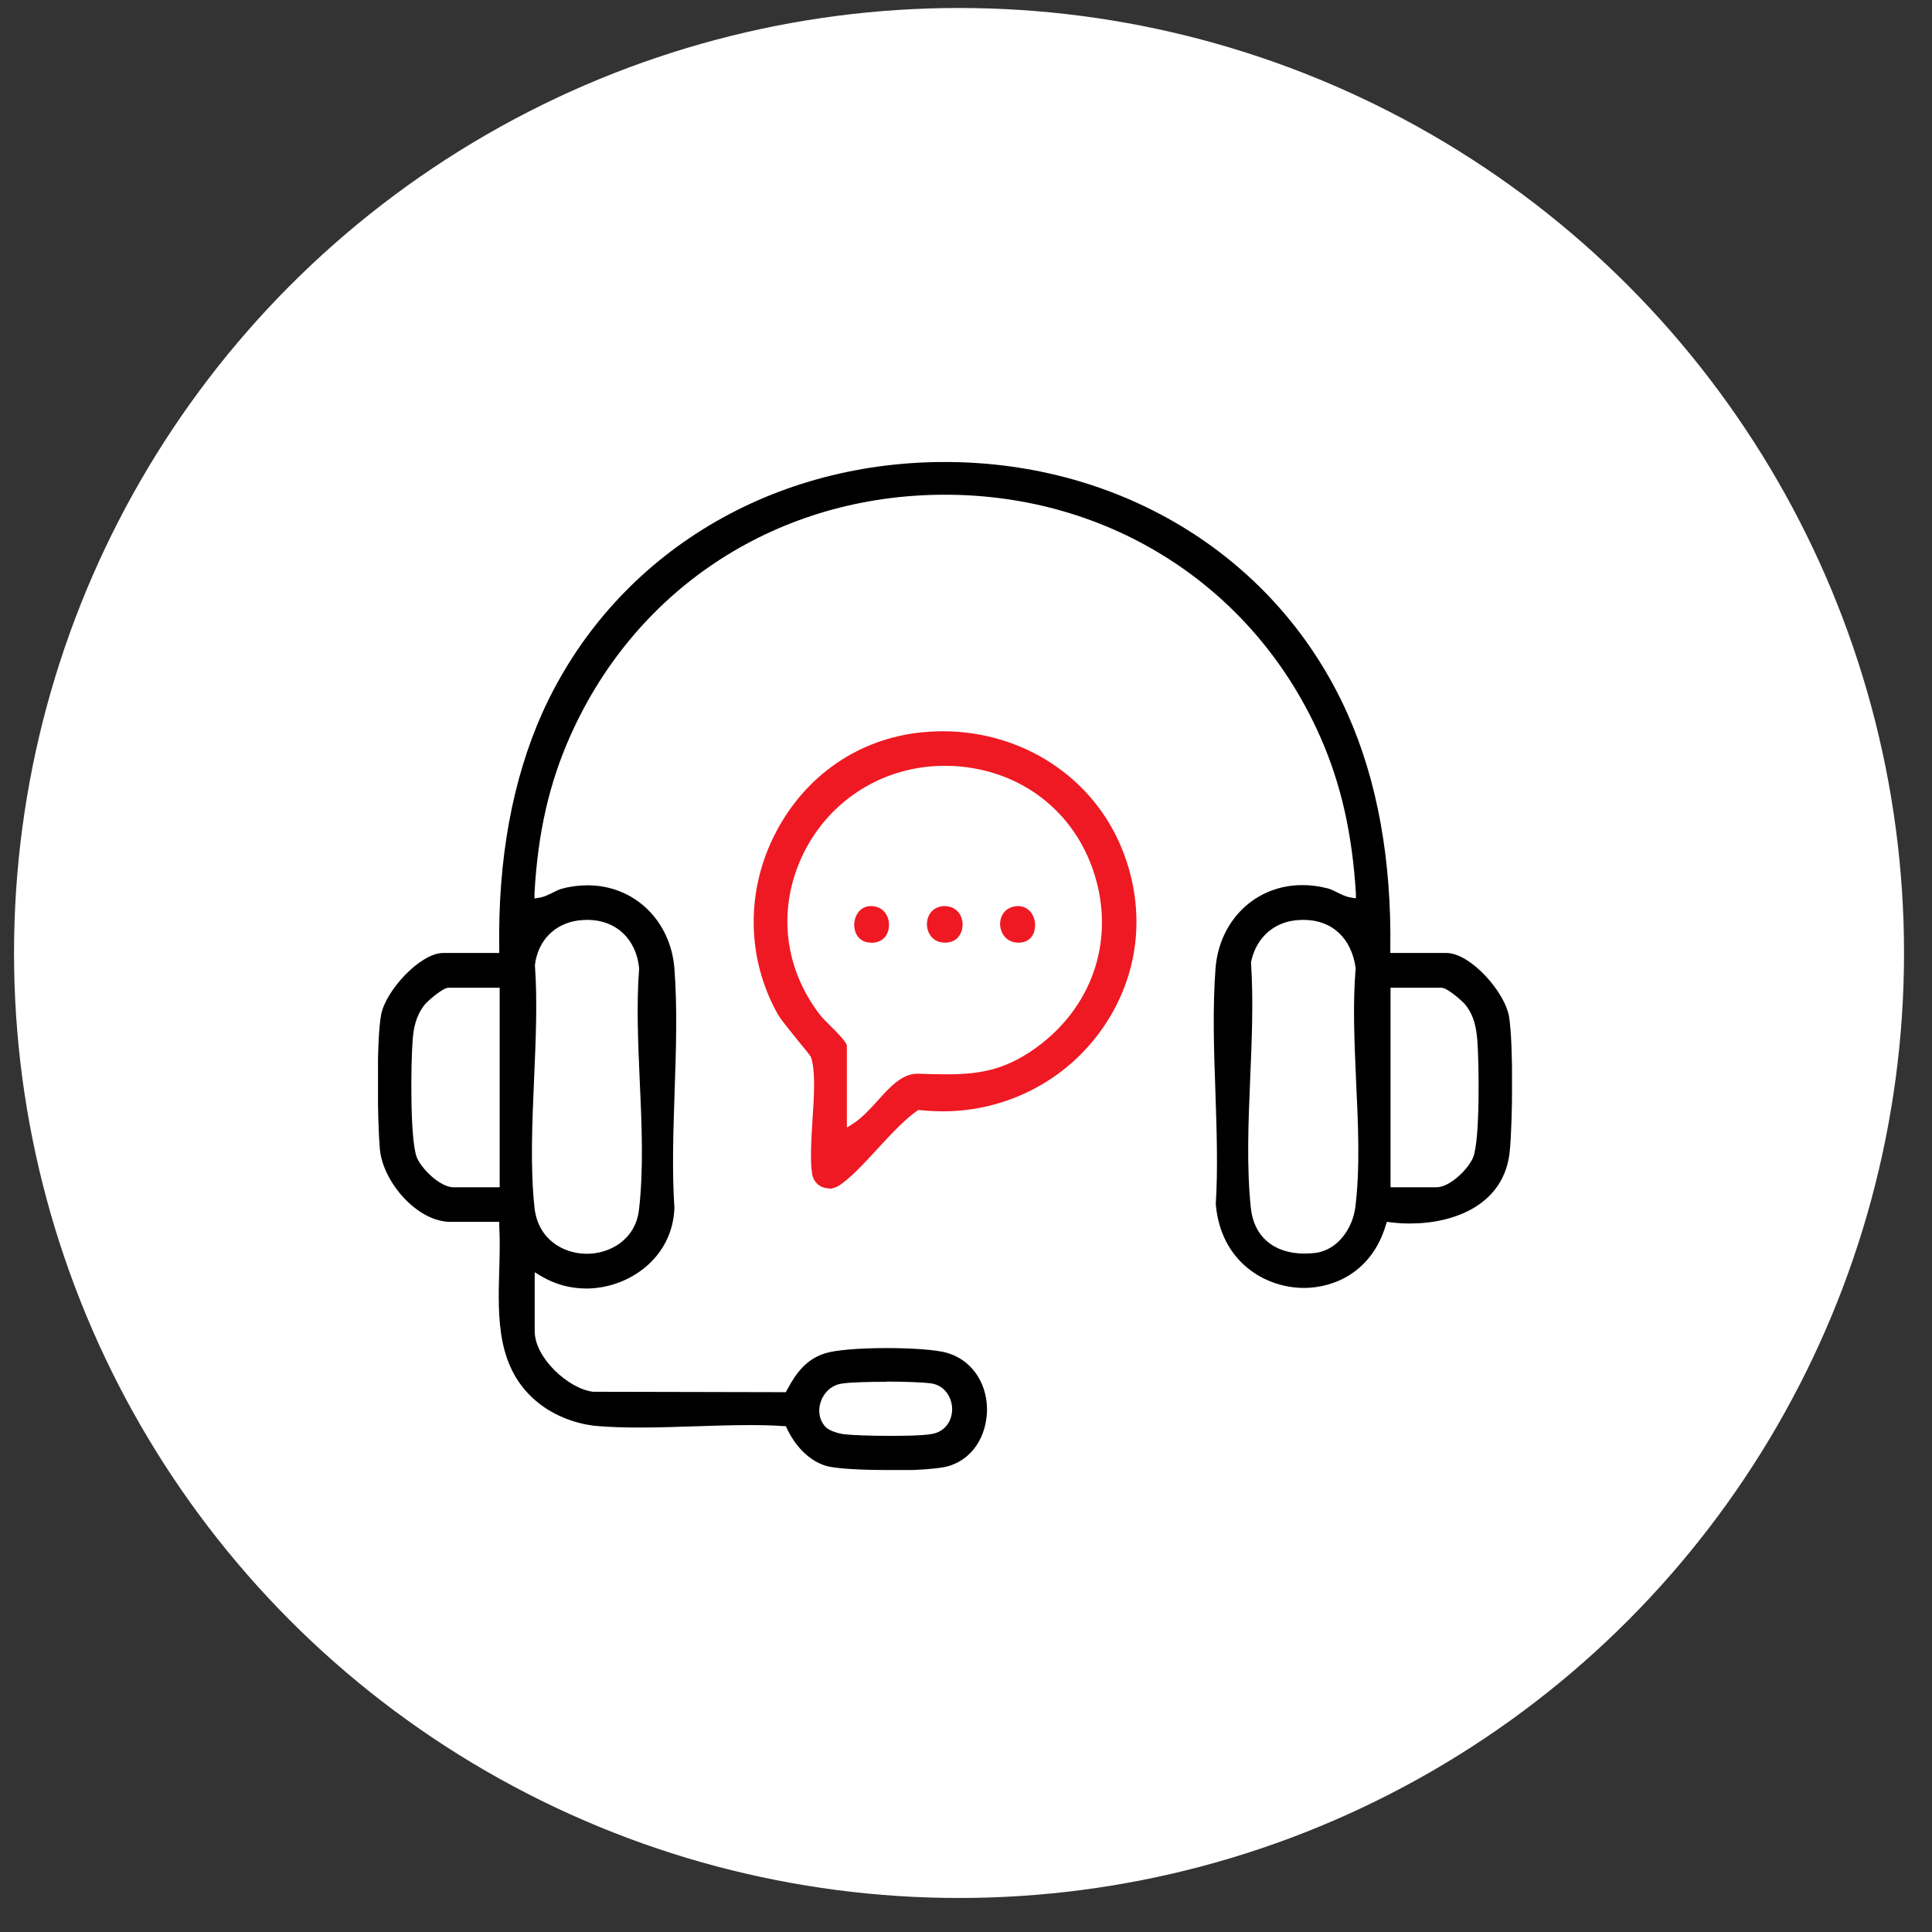
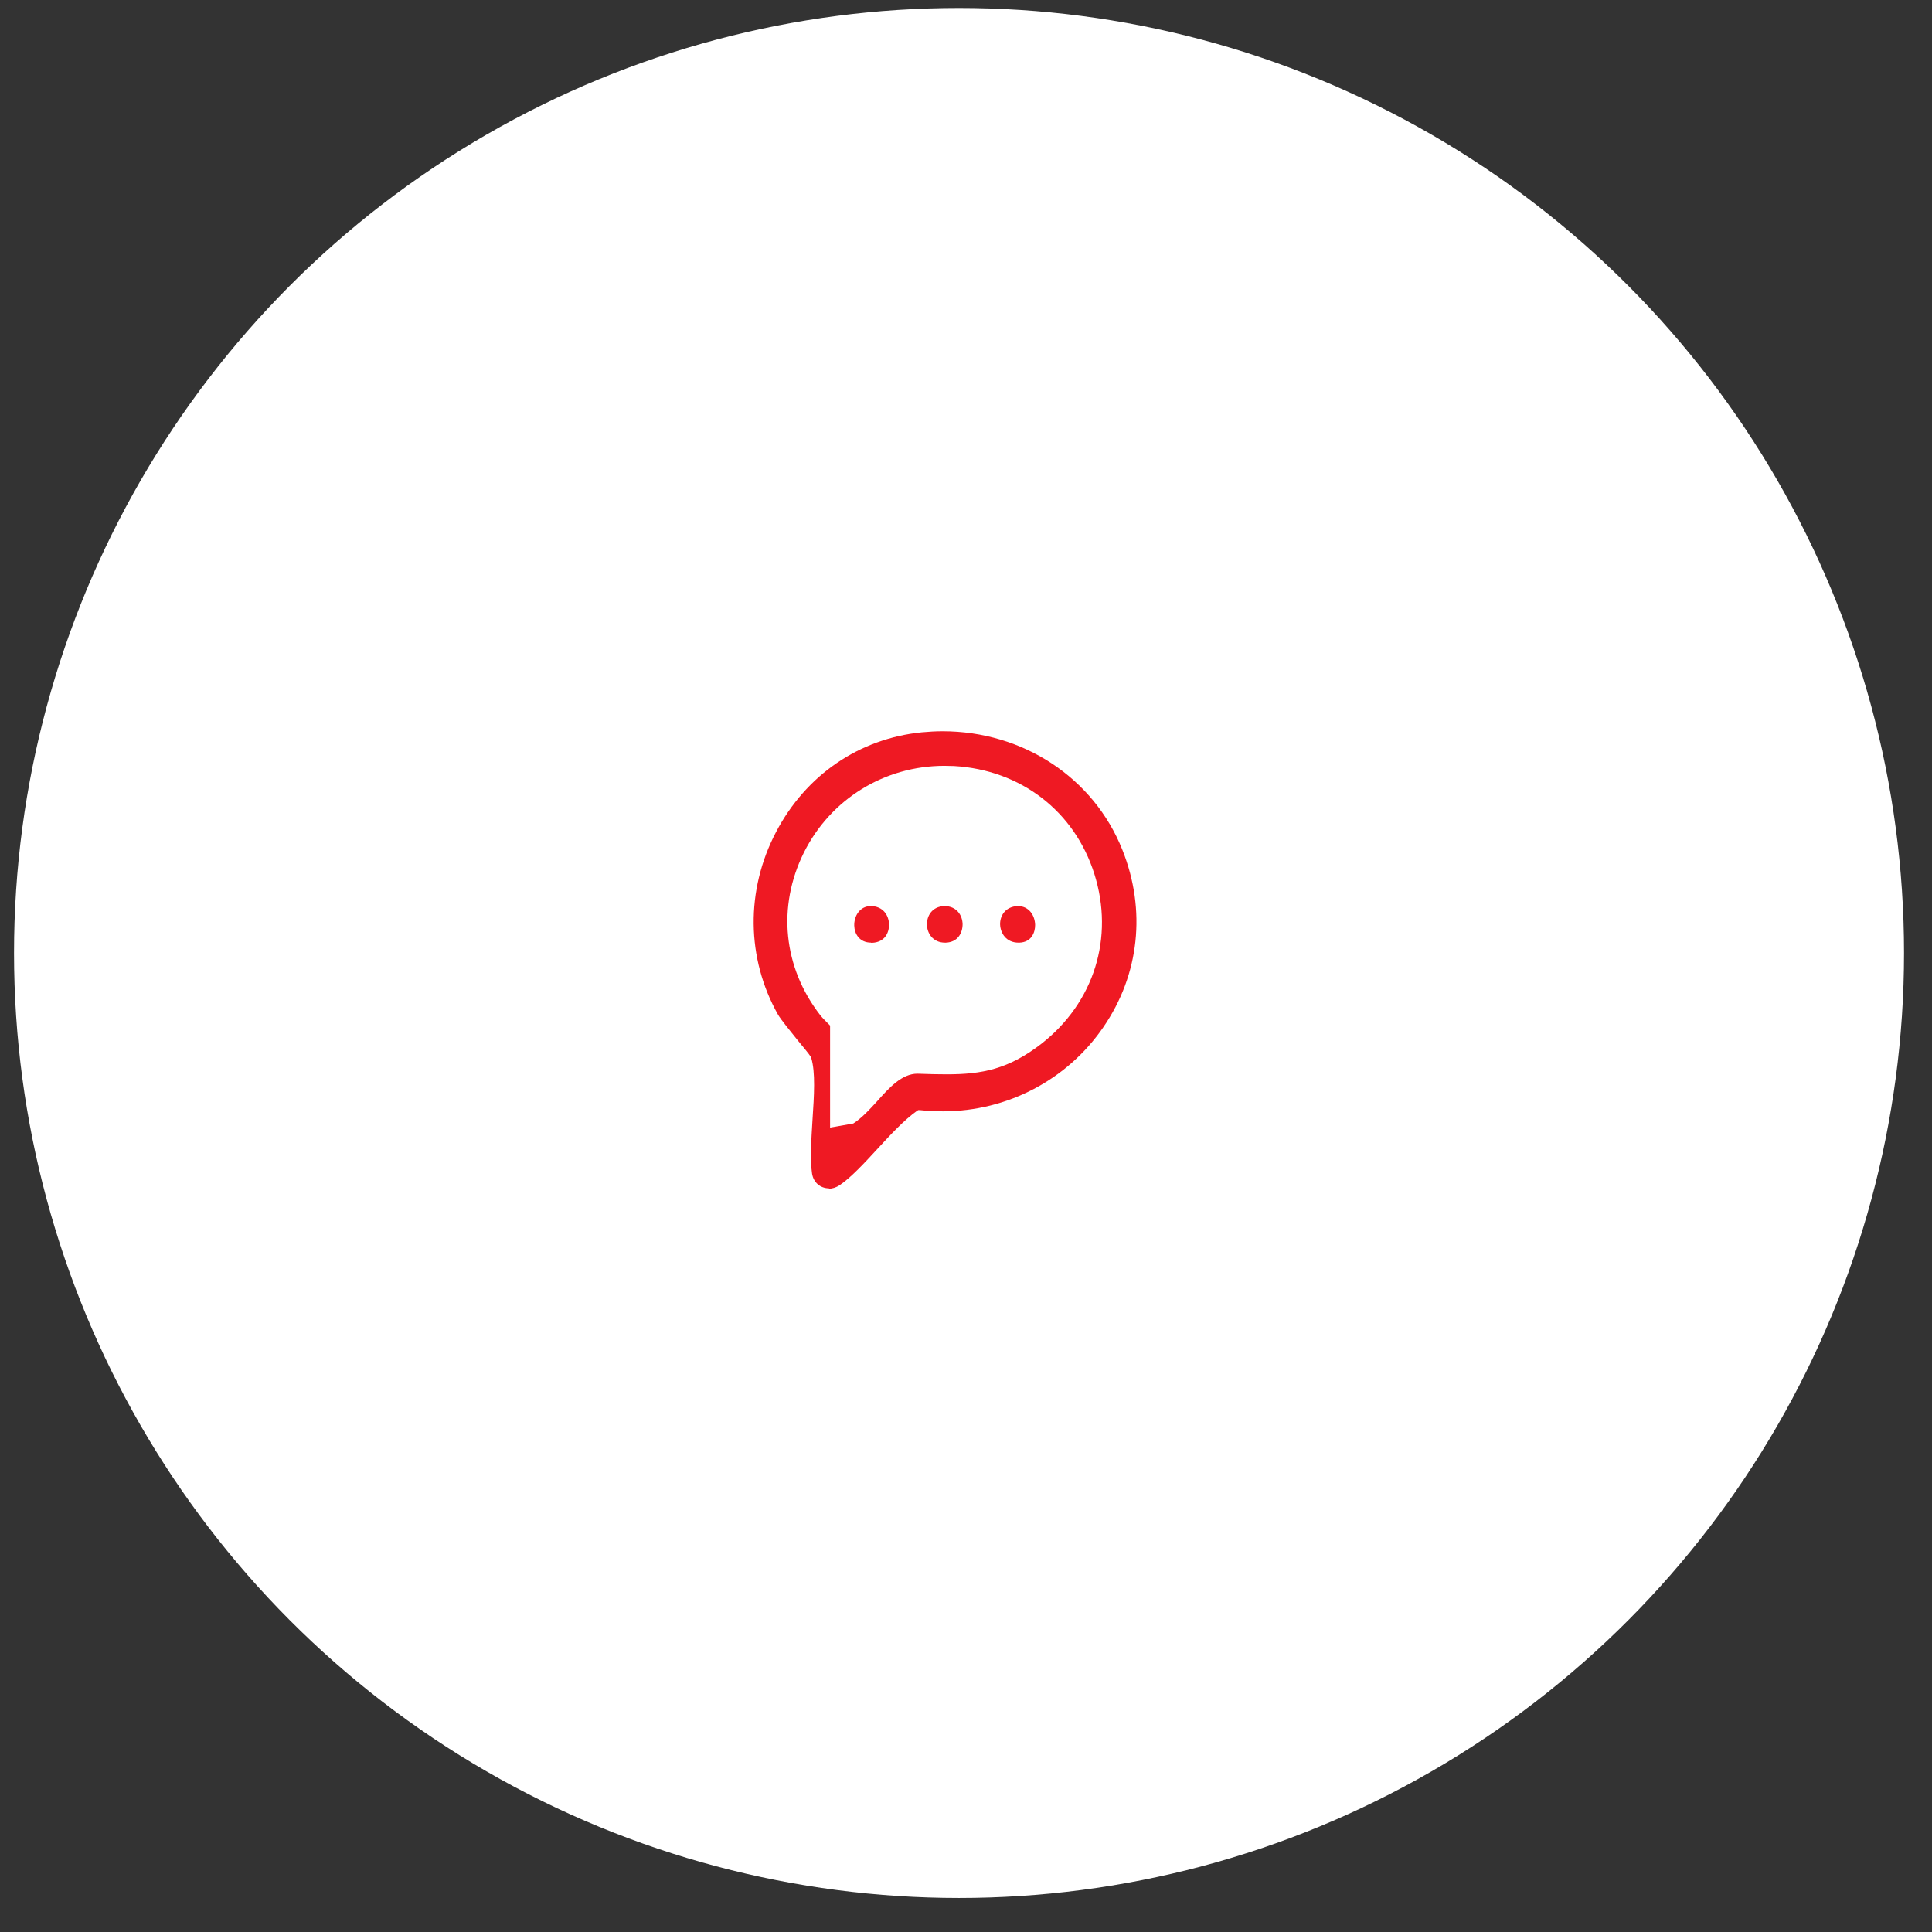
<svg xmlns="http://www.w3.org/2000/svg" fill="none" viewBox="0 0 46 46" height="46" width="46">
  <rect x="0" y="0" width="46" height="46" fill="#333333" stroke="none" />
  <circle fill="white" r="22.5" cy="22.69" cx="22.834" />
  <g clip-path="url(#clip0_18_3119)">
-     <path fill="black" d="M21.076 35C20.422 35 19.871 34.961 19.671 34.903C19.286 34.787 18.949 34.463 18.735 34.008L18.71 33.955H18.652C18.393 33.935 18.13 33.931 17.861 33.931C17.427 33.931 16.988 33.945 16.545 33.96C16.106 33.974 15.667 33.989 15.238 33.989C14.867 33.989 14.54 33.979 14.243 33.955C13.73 33.916 13.199 33.708 12.819 33.403C11.823 32.605 11.853 31.4 11.887 30.234C11.897 29.886 11.906 29.527 11.887 29.184V29.092H10.731C9.917 29.092 9.107 28.119 9.044 27.355C8.985 26.658 8.961 24.785 9.073 24.166C9.175 23.595 10.004 22.69 10.551 22.69H11.887V22.593C11.853 20.46 12.199 18.573 12.911 16.976C14.574 13.289 18.242 11 22.495 11C26.748 11 30.445 13.303 32.093 17.015C32.795 18.597 33.132 20.474 33.103 22.593V22.69H34.439C35.01 22.69 35.839 23.624 35.931 24.215C36.034 24.853 36.014 26.755 35.946 27.413C35.819 28.681 34.634 29.131 33.571 29.131C33.41 29.131 33.254 29.121 33.103 29.102L33.02 29.092L32.995 29.169C32.669 30.273 31.776 30.665 31.049 30.665C30.118 30.665 29.064 30.04 28.947 28.671C29.001 27.81 28.967 26.881 28.938 25.985C28.903 25.003 28.869 23.992 28.942 23.048C29.035 21.907 29.898 21.074 31.005 21.074C31.205 21.074 31.405 21.098 31.61 21.152C31.688 21.171 31.761 21.21 31.839 21.248C31.937 21.297 32.039 21.35 32.161 21.369L32.283 21.389V21.268C32.195 19.85 31.932 18.679 31.449 17.576C29.884 14 26.455 11.779 22.5 11.779C18.544 11.779 15.169 13.971 13.589 17.498C13.077 18.636 12.804 19.835 12.726 21.273V21.393L12.838 21.374C12.96 21.355 13.062 21.302 13.16 21.253C13.238 21.215 13.311 21.176 13.389 21.157C13.589 21.103 13.794 21.079 13.994 21.079C15.096 21.079 15.964 21.911 16.057 23.053C16.13 24.002 16.096 25.013 16.062 26C16.032 26.915 15.998 27.863 16.057 28.758C16.018 29.958 14.96 30.679 13.96 30.679C13.574 30.679 13.204 30.577 12.877 30.379L12.731 30.292V31.695C12.731 32.334 13.54 33.069 14.121 33.137L18.71 33.147L18.739 33.093C18.964 32.673 19.203 32.363 19.642 32.223C19.881 32.145 20.442 32.097 21.114 32.097C21.739 32.097 22.3 32.14 22.539 32.208C23.109 32.368 23.485 32.886 23.5 33.529C23.509 34.027 23.28 34.685 22.597 34.903C22.392 34.971 21.783 35.014 21.08 35.014L21.076 35ZM21.105 32.9C20.72 32.9 20.232 32.91 20.037 32.944C19.807 32.977 19.617 33.147 19.539 33.384C19.466 33.606 19.515 33.834 19.666 33.984C19.759 34.076 19.998 34.139 20.1 34.148C20.305 34.173 20.734 34.187 21.178 34.187C21.397 34.187 21.934 34.187 22.178 34.144C22.519 34.09 22.67 33.81 22.67 33.553C22.67 33.297 22.514 32.992 22.178 32.939C21.978 32.91 21.495 32.895 21.105 32.895V32.9ZM13.989 21.902C13.916 21.902 13.843 21.907 13.765 21.916C13.199 21.994 12.804 22.4 12.736 22.981C12.799 23.852 12.755 24.79 12.716 25.695C12.672 26.726 12.623 27.795 12.726 28.753C12.809 29.513 13.414 29.852 13.974 29.852C14.511 29.852 15.125 29.527 15.213 28.811C15.325 27.863 15.281 26.794 15.233 25.763C15.194 24.848 15.15 23.905 15.218 23.058C15.15 22.352 14.662 21.902 13.989 21.902ZM31.03 21.902C30.962 21.902 30.888 21.907 30.815 21.916C30.288 21.984 29.893 22.366 29.786 22.913C29.845 23.808 29.806 24.752 29.767 25.666C29.723 26.706 29.679 27.781 29.781 28.753C29.849 29.44 30.328 29.847 31.059 29.847C31.142 29.847 31.225 29.842 31.313 29.832C31.859 29.765 32.205 29.237 32.269 28.748C32.386 27.814 32.337 26.76 32.288 25.739C32.249 24.834 32.205 23.895 32.278 23.053C32.181 22.332 31.708 21.902 31.04 21.902H31.03ZM33.103 28.269H34.2C34.527 28.269 34.975 27.819 35.078 27.548C35.244 27.103 35.214 25.274 35.175 24.776C35.151 24.485 35.102 24.181 34.883 23.915C34.829 23.847 34.463 23.518 34.322 23.518H33.108V28.269H33.103ZM10.677 23.518C10.536 23.518 10.17 23.847 10.117 23.915C9.897 24.186 9.843 24.5 9.824 24.776C9.785 25.274 9.756 27.103 9.921 27.548C10.024 27.819 10.477 28.269 10.799 28.269H11.897V23.518H10.682H10.677Z" />
-     <path fill="#EF1923" d="M19.74 28.294C19.53 28.294 19.369 28.153 19.335 27.945C19.286 27.621 19.316 27.137 19.345 26.668C19.384 26.082 19.418 25.526 19.316 25.192C19.306 25.153 19.267 25.1 19.018 24.8C18.828 24.563 18.589 24.273 18.521 24.152C17.77 22.816 17.75 21.195 18.477 19.811C19.189 18.452 20.457 17.585 21.949 17.436C22.115 17.421 22.281 17.411 22.442 17.411C24.359 17.411 26.041 18.519 26.724 20.237C27.295 21.669 27.129 23.208 26.27 24.456C25.412 25.71 23.983 26.46 22.452 26.46C22.271 26.46 22.086 26.45 21.901 26.431H21.862L21.832 26.45C21.53 26.663 21.203 27.016 20.891 27.355C20.584 27.689 20.262 28.037 19.989 28.221C19.906 28.274 19.818 28.303 19.73 28.303L19.74 28.294ZM22.486 18.234C21.057 18.234 19.774 19.027 19.14 20.3C18.501 21.587 18.648 23.034 19.53 24.171C19.579 24.234 19.667 24.321 19.764 24.418C19.906 24.558 20.164 24.814 20.164 24.902V26.847L20.316 26.75C20.52 26.619 20.706 26.416 20.886 26.218C21.174 25.894 21.476 25.564 21.842 25.564C22.105 25.574 22.33 25.579 22.544 25.579C23.378 25.579 24.012 25.458 24.793 24.853C26.051 23.871 26.534 22.323 26.056 20.808C25.583 19.313 24.305 18.331 22.715 18.239C22.637 18.239 22.559 18.234 22.481 18.234H22.486Z" />
+     <path fill="#EF1923" d="M19.74 28.294C19.53 28.294 19.369 28.153 19.335 27.945C19.286 27.621 19.316 27.137 19.345 26.668C19.384 26.082 19.418 25.526 19.316 25.192C19.306 25.153 19.267 25.1 19.018 24.8C18.828 24.563 18.589 24.273 18.521 24.152C17.77 22.816 17.75 21.195 18.477 19.811C19.189 18.452 20.457 17.585 21.949 17.436C22.115 17.421 22.281 17.411 22.442 17.411C24.359 17.411 26.041 18.519 26.724 20.237C27.295 21.669 27.129 23.208 26.27 24.456C25.412 25.71 23.983 26.46 22.452 26.46C22.271 26.46 22.086 26.45 21.901 26.431H21.862L21.832 26.45C21.53 26.663 21.203 27.016 20.891 27.355C20.584 27.689 20.262 28.037 19.989 28.221C19.906 28.274 19.818 28.303 19.73 28.303L19.74 28.294ZM22.486 18.234C21.057 18.234 19.774 19.027 19.14 20.3C18.501 21.587 18.648 23.034 19.53 24.171C19.579 24.234 19.667 24.321 19.764 24.418V26.847L20.316 26.75C20.52 26.619 20.706 26.416 20.886 26.218C21.174 25.894 21.476 25.564 21.842 25.564C22.105 25.574 22.33 25.579 22.544 25.579C23.378 25.579 24.012 25.458 24.793 24.853C26.051 23.871 26.534 22.323 26.056 20.808C25.583 19.313 24.305 18.331 22.715 18.239C22.637 18.239 22.559 18.234 22.481 18.234H22.486Z" />
    <path fill="#EF1923" d="M22.5 22.444C22.212 22.444 22.075 22.221 22.07 22.018C22.066 21.805 22.192 21.587 22.48 21.573C22.782 21.573 22.914 21.795 22.919 22.003C22.919 22.216 22.802 22.434 22.519 22.444H22.495H22.5Z" />
    <path fill="#EF1923" d="M24.251 22.444C23.958 22.444 23.821 22.221 23.812 22.013C23.807 21.805 23.934 21.587 24.231 21.573C24.504 21.573 24.641 21.8 24.646 22.023C24.646 22.211 24.553 22.434 24.27 22.444H24.246H24.251Z" />
    <path fill="#EF1923" d="M20.744 22.444C20.456 22.444 20.344 22.226 20.339 22.037C20.334 21.814 20.466 21.582 20.724 21.573C21.032 21.573 21.163 21.8 21.168 22.013C21.168 22.206 21.071 22.434 20.763 22.448H20.739L20.744 22.444Z" />
  </g>
  <defs>
    <clipPath id="clip0_18_3119">
      <rect transform="translate(9 11)" fill="white" height="24" width="27" />
    </clipPath>
  </defs>
</svg>